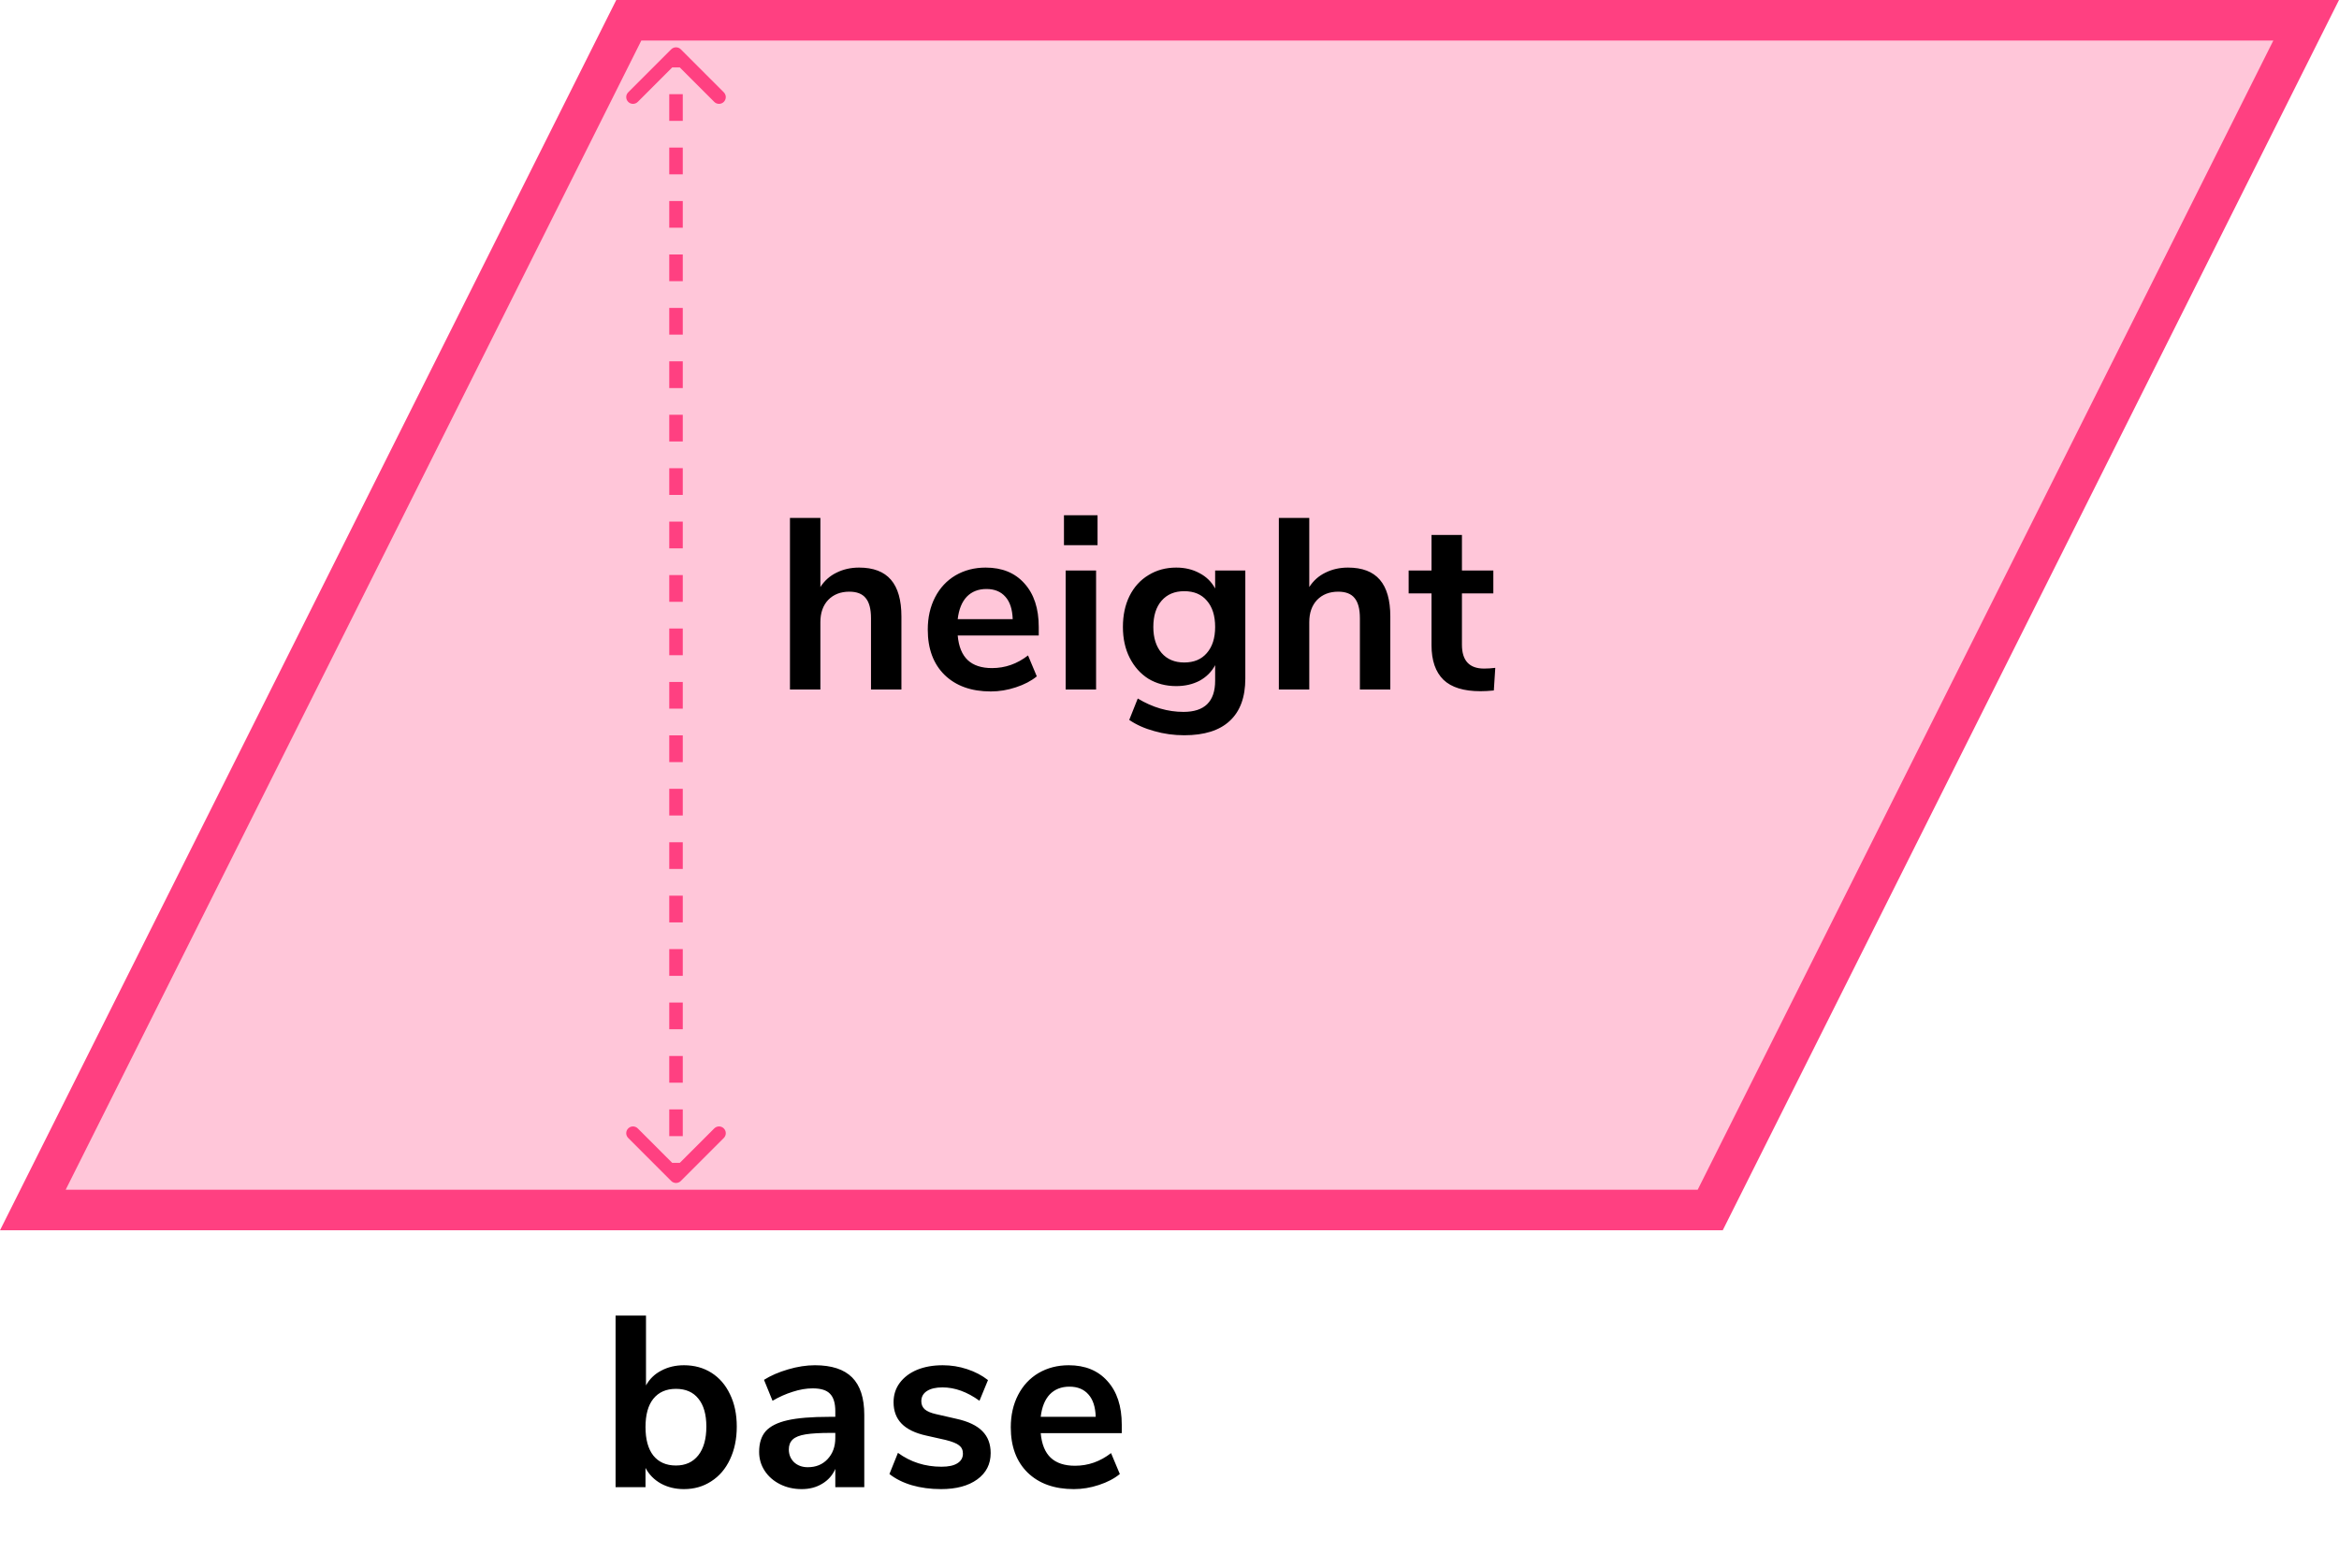
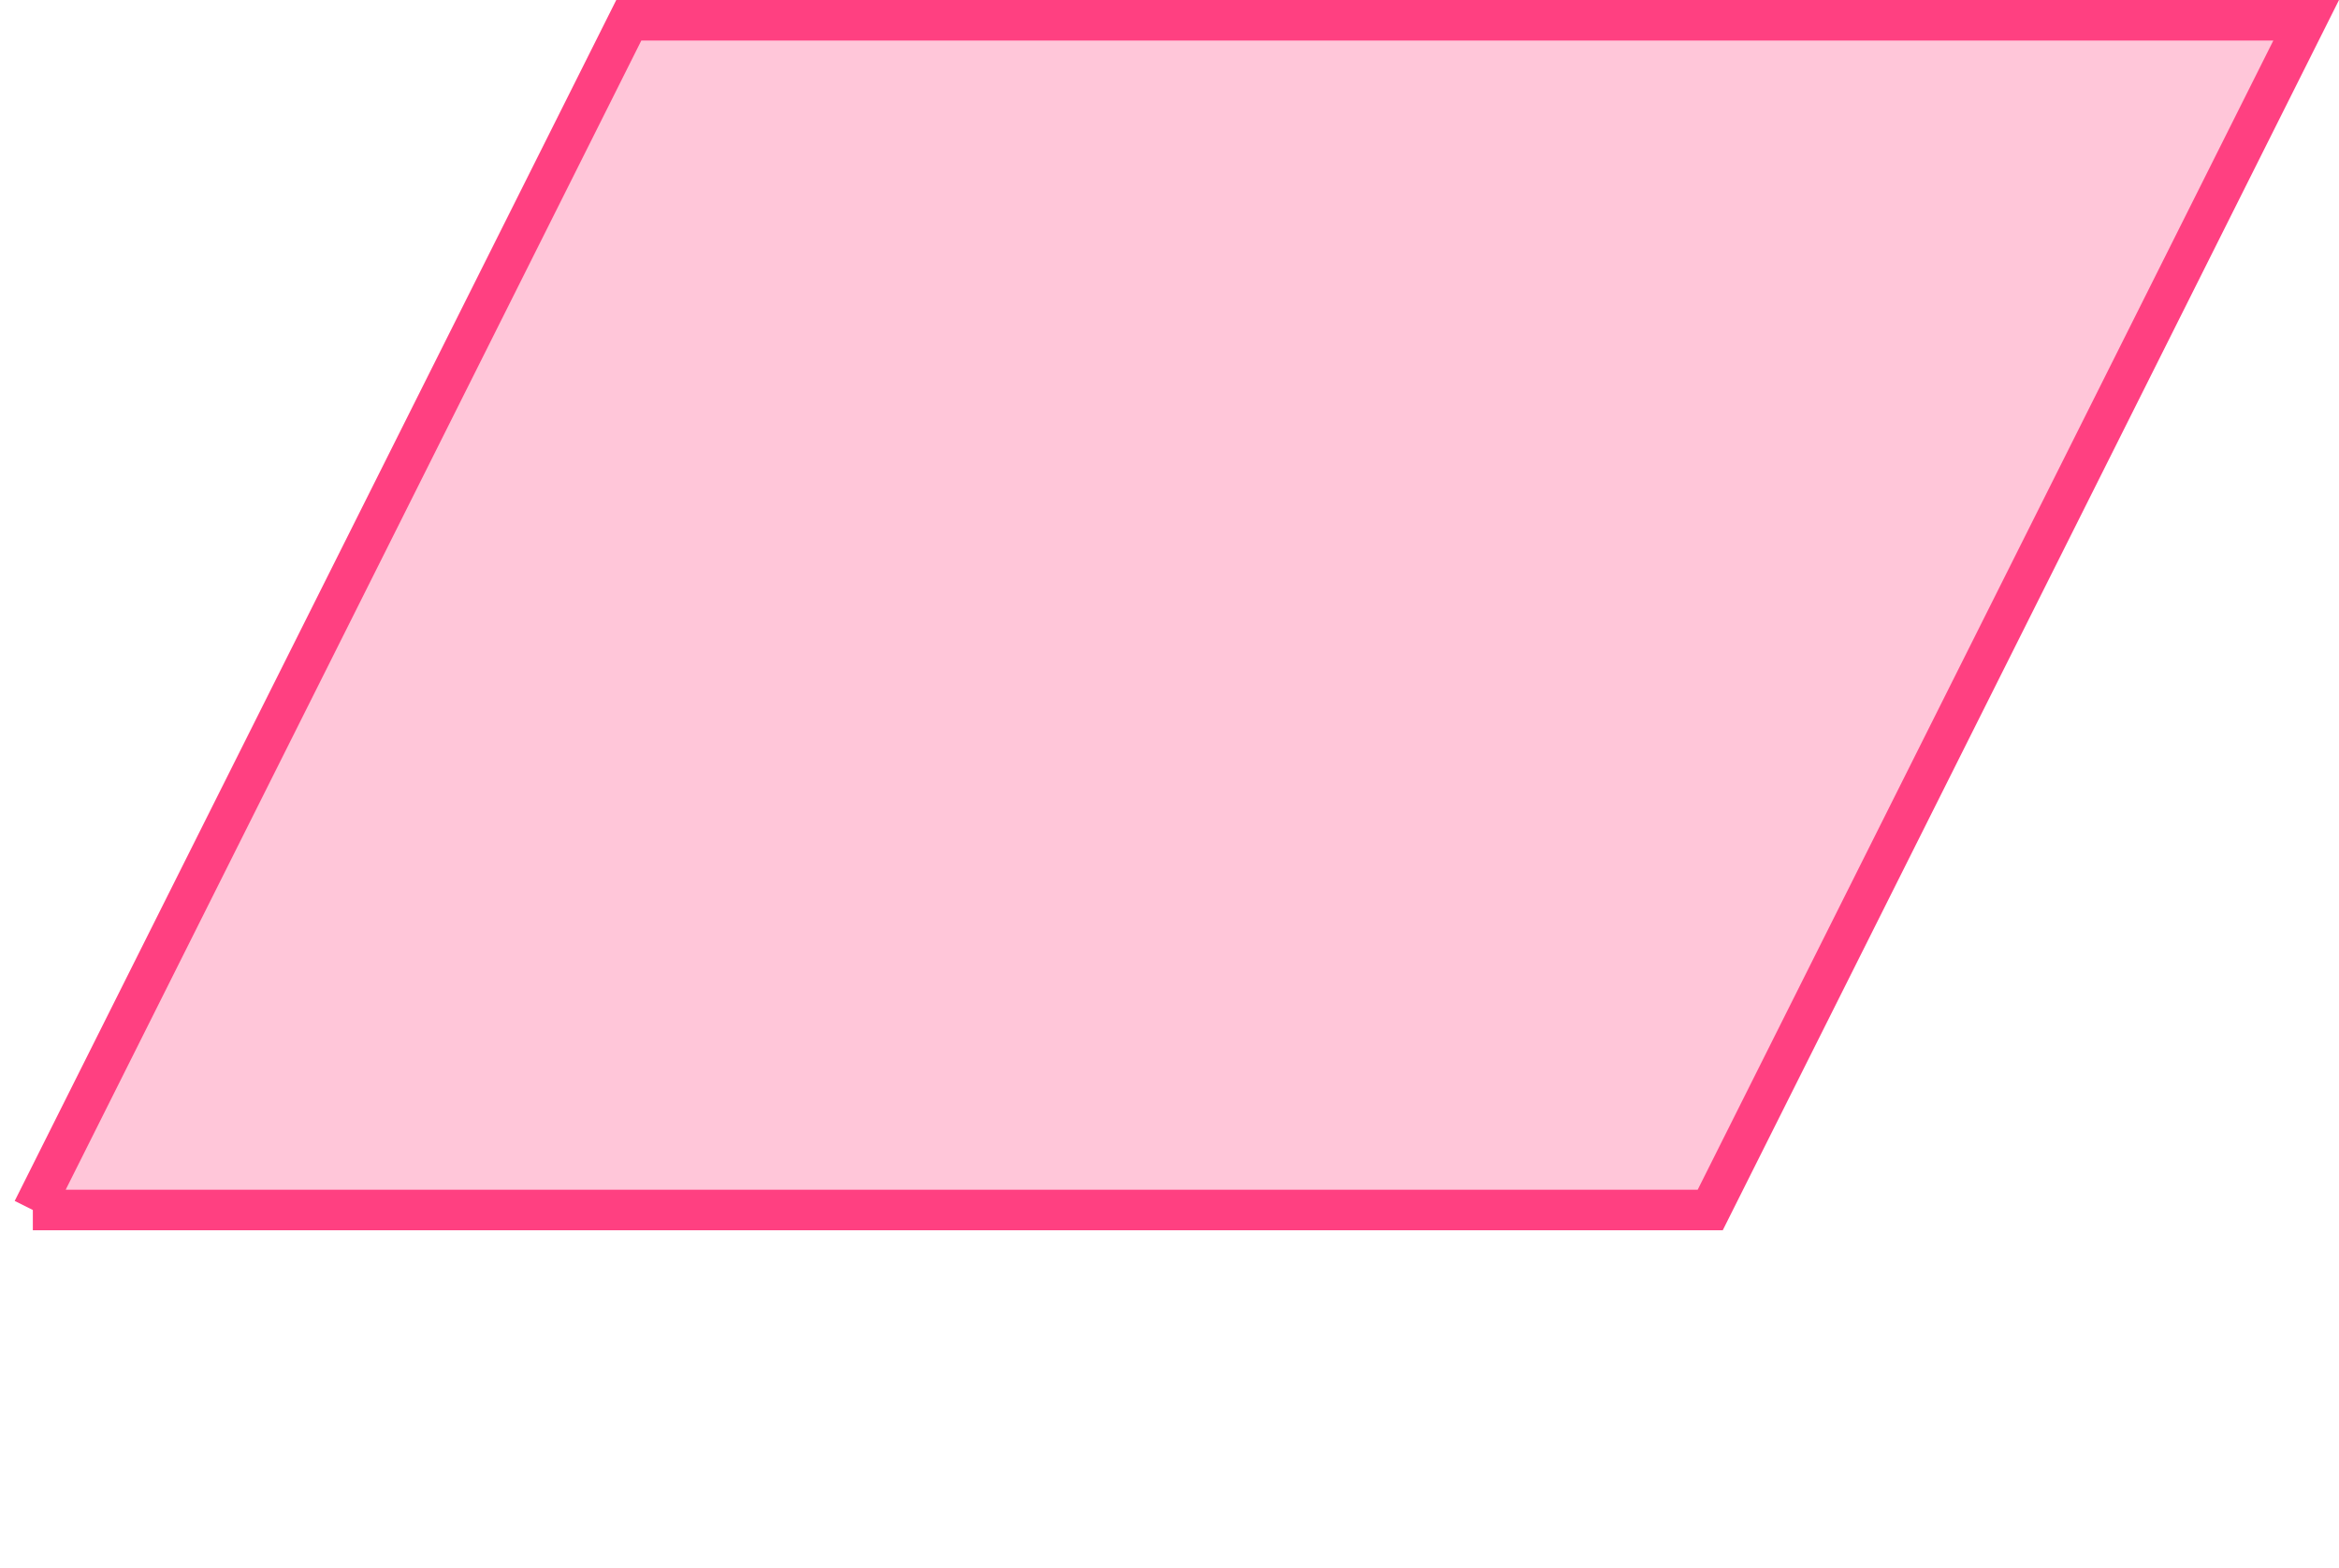
<svg xmlns="http://www.w3.org/2000/svg" width="173" height="116" viewBox="0 0 173 116" fill="none">
-   <path d="M2.429 89.5L46.507 1.5H170.571L126.493 89.5H2.429Z" fill="#FF4081" fill-opacity="0.3" stroke="#FF4081" stroke-width="3" />
-   <path d="M49.823 87.177C49.921 87.274 50.079 87.274 50.177 87.177L51.768 85.586C51.865 85.488 51.865 85.33 51.768 85.232C51.67 85.135 51.512 85.135 51.414 85.232L50 86.646L48.586 85.232C48.488 85.135 48.33 85.135 48.232 85.232C48.135 85.33 48.135 85.488 48.232 85.586L49.823 87.177ZM50.177 3.823C50.079 3.726 49.921 3.726 49.823 3.823L48.232 5.414C48.135 5.512 48.135 5.67 48.232 5.768C48.33 5.865 48.488 5.865 48.586 5.768L50 4.354L51.414 5.768C51.512 5.865 51.67 5.865 51.768 5.768C51.865 5.67 51.865 5.512 51.768 5.414L50.177 3.823ZM50.25 87V86.012H49.75V87H50.25ZM50.25 84.036V82.059H49.75V84.036H50.25ZM50.25 80.083V78.107H49.75V80.083H50.25ZM50.25 76.131V74.155H49.75V76.131H50.25ZM50.25 72.179V70.202H49.75V72.179H50.25ZM50.25 68.226V66.25H49.75V68.226H50.25ZM50.25 64.274V62.298H49.75V64.274H50.25ZM50.25 60.321V58.345H49.75V60.321H50.25ZM50.25 56.369V54.393H49.75V56.369H50.25ZM50.25 52.417V50.441H49.75V52.417H50.25ZM50.25 48.464V46.488H49.75V48.464H50.25ZM50.25 44.512V42.536H49.75V44.512H50.25ZM50.25 40.559V38.583H49.75V40.559H50.25ZM50.25 36.607V34.631H49.75V36.607H50.25ZM50.25 32.655V30.679H49.75V32.655H50.25ZM50.25 28.702V26.726H49.75L49.75 28.702H50.25ZM50.25 24.75V22.774H49.75V24.75H50.25ZM50.25 20.798V18.822H49.75V20.798H50.25ZM50.25 16.845V14.869H49.75V16.845H50.25ZM50.25 12.893V10.917H49.75V12.893H50.25ZM50.25 8.941V6.964H49.75V8.941H50.25ZM50.25 4.988V4H49.75V4.988H50.25ZM49.646 87.354C49.842 87.549 50.158 87.549 50.354 87.354L53.535 84.172C53.731 83.976 53.731 83.66 53.535 83.465C53.34 83.269 53.024 83.269 52.828 83.465L50 86.293L47.172 83.465C46.976 83.269 46.66 83.269 46.465 83.465C46.269 83.66 46.269 83.976 46.465 84.172L49.646 87.354ZM50.354 3.646C50.158 3.451 49.842 3.451 49.646 3.646L46.465 6.828C46.269 7.024 46.269 7.34 46.465 7.536C46.66 7.731 46.976 7.731 47.172 7.536L50 4.707L52.828 7.536C53.024 7.731 53.34 7.731 53.535 7.536C53.731 7.34 53.731 7.024 53.535 6.828L50.354 3.646ZM50.5 87V86.012H49.5V87H50.5ZM50.5 84.036V82.059H49.5V84.036H50.5ZM50.5 80.083V78.107H49.5V80.083H50.5ZM50.5 76.131V74.155H49.5V76.131H50.5ZM50.5 72.179V70.202H49.5V72.179H50.5ZM50.5 68.226V66.25H49.5V68.226H50.5ZM50.5 64.274V62.298H49.5V64.274H50.5ZM50.5 60.321V58.345H49.5V60.321H50.5ZM50.5 56.369V54.393H49.5V56.369H50.5ZM50.5 52.417V50.441H49.5V52.417H50.5ZM50.5 48.464V46.488H49.5V48.464H50.5ZM50.5 44.512V42.536H49.5V44.512H50.5ZM50.5 40.559V38.583H49.5V40.559H50.5ZM50.5 36.607V34.631H49.5V36.607H50.5ZM50.5 32.655V30.679H49.5V32.655H50.5ZM50.5 28.702V26.726H49.5L49.5 28.702H50.5ZM50.5 24.75V22.774H49.5V24.75H50.5ZM50.5 20.798V18.822H49.5V20.798H50.5ZM50.5 16.845V14.869H49.5V16.845H50.5ZM50.5 12.893V10.917H49.5V12.893H50.5ZM50.5 8.941V6.964H49.5V8.941H50.5ZM50.5 4.988V4H49.5V4.988H50.5Z" fill="#FF4081" />
-   <path d="M63.54 41.982C64.596 41.982 65.382 42.282 65.898 42.882C66.414 43.482 66.672 44.388 66.672 45.6V51H64.422V45.726C64.422 45.042 64.29 44.544 64.026 44.232C63.774 43.92 63.372 43.764 62.82 43.764C62.172 43.764 61.65 43.968 61.254 44.376C60.87 44.784 60.678 45.33 60.678 46.014V51H58.428V38.31H60.678V43.422C60.978 42.954 61.374 42.6 61.866 42.36C62.37 42.108 62.928 41.982 63.54 41.982ZM76.829 47.004H70.835C70.907 47.82 71.153 48.426 71.573 48.822C71.993 49.218 72.593 49.416 73.373 49.416C74.345 49.416 75.233 49.104 76.037 48.48L76.685 50.028C76.277 50.364 75.761 50.634 75.137 50.838C74.525 51.042 73.907 51.144 73.283 51.144C71.843 51.144 70.703 50.736 69.863 49.92C69.035 49.104 68.621 47.988 68.621 46.572C68.621 45.672 68.801 44.874 69.161 44.178C69.521 43.482 70.025 42.942 70.673 42.558C71.333 42.174 72.077 41.982 72.905 41.982C74.117 41.982 75.071 42.372 75.767 43.152C76.475 43.932 76.829 45.006 76.829 46.374V47.004ZM72.959 43.566C72.359 43.566 71.873 43.758 71.501 44.142C71.141 44.526 70.919 45.078 70.835 45.798H74.903C74.879 45.066 74.699 44.514 74.363 44.142C74.027 43.758 73.559 43.566 72.959 43.566ZM78.82 51V42.198H81.07V51H78.82ZM78.694 38.112H81.178V40.326H78.694V38.112ZM92.108 42.198V50.19C92.108 51.57 91.724 52.614 90.956 53.322C90.2 54.03 89.078 54.384 87.59 54.384C86.822 54.384 86.084 54.282 85.376 54.078C84.668 53.886 84.05 53.61 83.522 53.25L84.152 51.666C85.244 52.326 86.372 52.656 87.536 52.656C89.096 52.656 89.876 51.888 89.876 50.352V49.2C89.612 49.692 89.228 50.076 88.724 50.352C88.22 50.616 87.644 50.748 86.996 50.748C86.228 50.748 85.544 50.568 84.944 50.208C84.356 49.836 83.894 49.32 83.558 48.66C83.222 48 83.054 47.238 83.054 46.374C83.054 45.51 83.216 44.748 83.54 44.088C83.876 43.416 84.344 42.9 84.944 42.54C85.544 42.168 86.228 41.982 86.996 41.982C87.644 41.982 88.22 42.12 88.724 42.396C89.228 42.66 89.612 43.038 89.876 43.53V42.198H92.108ZM87.59 49.002C88.31 49.002 88.868 48.768 89.264 48.3C89.672 47.832 89.876 47.19 89.876 46.374C89.876 45.546 89.672 44.898 89.264 44.43C88.868 43.962 88.31 43.728 87.59 43.728C86.882 43.728 86.324 43.962 85.916 44.43C85.508 44.898 85.304 45.546 85.304 46.374C85.304 47.178 85.508 47.82 85.916 48.3C86.324 48.768 86.882 49.002 87.59 49.002ZM99.7 41.982C100.756 41.982 101.542 42.282 102.058 42.882C102.574 43.482 102.832 44.388 102.832 45.6V51H100.582V45.726C100.582 45.042 100.45 44.544 100.186 44.232C99.934 43.92 99.532 43.764 98.98 43.764C98.332 43.764 97.81 43.968 97.414 44.376C97.03 44.784 96.838 45.33 96.838 46.014V51H94.588V38.31H96.838V43.422C97.138 42.954 97.534 42.6 98.026 42.36C98.53 42.108 99.088 41.982 99.7 41.982ZM109.768 49.452C110.032 49.452 110.308 49.434 110.596 49.398L110.488 51.072C110.128 51.108 109.798 51.126 109.498 51.126C108.262 51.126 107.35 50.844 106.762 50.28C106.174 49.704 105.88 48.852 105.88 47.724V43.89H104.188V42.198H105.88V39.57H108.13V42.198H110.452V43.89H108.13V47.688C108.13 48.864 108.676 49.452 109.768 49.452Z" fill="black" />
-   <path d="M50.588 100.982C51.356 100.982 52.034 101.168 52.622 101.54C53.21 101.912 53.666 102.44 53.99 103.124C54.326 103.808 54.494 104.606 54.494 105.518C54.494 106.43 54.326 107.24 53.99 107.948C53.666 108.644 53.204 109.184 52.604 109.568C52.016 109.952 51.344 110.144 50.588 110.144C49.952 110.144 49.382 110.006 48.878 109.73C48.386 109.454 48.008 109.07 47.744 108.578V110H45.53V97.31H47.78V102.476C48.044 101.996 48.422 101.63 48.914 101.378C49.406 101.114 49.964 100.982 50.588 100.982ZM49.994 108.398C50.702 108.398 51.254 108.146 51.65 107.642C52.046 107.138 52.244 106.43 52.244 105.518C52.244 104.618 52.046 103.928 51.65 103.448C51.266 102.968 50.714 102.728 49.994 102.728C49.274 102.728 48.716 102.974 48.32 103.466C47.936 103.946 47.744 104.642 47.744 105.554C47.744 106.466 47.936 107.168 48.32 107.66C48.716 108.152 49.274 108.398 49.994 108.398ZM60.27 100.982C61.507 100.982 62.425 101.282 63.025 101.882C63.624 102.482 63.925 103.406 63.925 104.654V110H61.782V108.65C61.578 109.118 61.255 109.484 60.81 109.748C60.379 110.012 59.874 110.144 59.298 110.144C58.711 110.144 58.176 110.024 57.697 109.784C57.217 109.544 56.839 109.214 56.562 108.794C56.286 108.374 56.148 107.906 56.148 107.39C56.148 106.742 56.31 106.232 56.635 105.86C56.971 105.488 57.511 105.218 58.255 105.05C58.998 104.882 60.025 104.798 61.333 104.798H61.782V104.384C61.782 103.784 61.651 103.352 61.386 103.088C61.135 102.824 60.709 102.692 60.108 102.692C59.641 102.692 59.148 102.776 58.633 102.944C58.129 103.1 57.63 103.322 57.139 103.61L56.508 102.062C57.001 101.75 57.594 101.492 58.291 101.288C58.986 101.084 59.647 100.982 60.27 100.982ZM59.748 108.524C60.349 108.524 60.834 108.326 61.206 107.93C61.59 107.522 61.782 107 61.782 106.364V105.986H61.459C60.654 105.986 60.031 106.022 59.587 106.094C59.142 106.166 58.825 106.292 58.633 106.472C58.441 106.652 58.344 106.898 58.344 107.21C58.344 107.594 58.477 107.912 58.74 108.164C59.005 108.404 59.34 108.524 59.748 108.524ZM69.601 110.144C68.821 110.144 68.101 110.048 67.441 109.856C66.793 109.664 66.241 109.388 65.785 109.028L66.415 107.462C67.351 108.146 68.425 108.488 69.637 108.488C70.153 108.488 70.543 108.404 70.807 108.236C71.083 108.068 71.221 107.828 71.221 107.516C71.221 107.252 71.125 107.048 70.933 106.904C70.753 106.76 70.423 106.628 69.943 106.508L68.503 106.184C67.687 106.004 67.081 105.71 66.685 105.302C66.289 104.894 66.091 104.366 66.091 103.718C66.091 103.178 66.241 102.704 66.541 102.296C66.853 101.876 67.279 101.552 67.819 101.324C68.371 101.096 69.007 100.982 69.727 100.982C70.351 100.982 70.951 101.078 71.527 101.27C72.115 101.462 72.631 101.732 73.075 102.08L72.445 103.61C71.533 102.95 70.621 102.62 69.709 102.62C69.217 102.62 68.833 102.71 68.557 102.89C68.281 103.07 68.143 103.322 68.143 103.646C68.143 103.886 68.227 104.084 68.395 104.24C68.575 104.396 68.857 104.516 69.241 104.6L70.735 104.942C71.611 105.134 72.253 105.44 72.661 105.86C73.069 106.268 73.273 106.808 73.273 107.48C73.273 108.296 72.943 108.944 72.283 109.424C71.623 109.904 70.729 110.144 69.601 110.144ZM82.969 106.004H76.975C77.047 106.82 77.293 107.426 77.713 107.822C78.133 108.218 78.734 108.416 79.513 108.416C80.486 108.416 81.374 108.104 82.177 107.48L82.826 109.028C82.418 109.364 81.901 109.634 81.278 109.838C80.665 110.042 80.047 110.144 79.424 110.144C77.984 110.144 76.844 109.736 76.004 108.92C75.175 108.104 74.761 106.988 74.761 105.572C74.761 104.672 74.942 103.874 75.302 103.178C75.662 102.482 76.165 101.942 76.814 101.558C77.474 101.174 78.218 100.982 79.046 100.982C80.257 100.982 81.212 101.372 81.907 102.152C82.615 102.932 82.969 104.006 82.969 105.374V106.004ZM79.1 102.566C78.499 102.566 78.013 102.758 77.641 103.142C77.281 103.526 77.059 104.078 76.975 104.798H81.043C81.019 104.066 80.84 103.514 80.504 103.142C80.168 102.758 79.7 102.566 79.1 102.566Z" fill="black" />
+   <path d="M2.429 89.5L46.507 1.5H170.571L126.493 89.5H2.429" fill="#FF4081" fill-opacity="0.3" stroke="#FF4081" stroke-width="3" />
</svg>